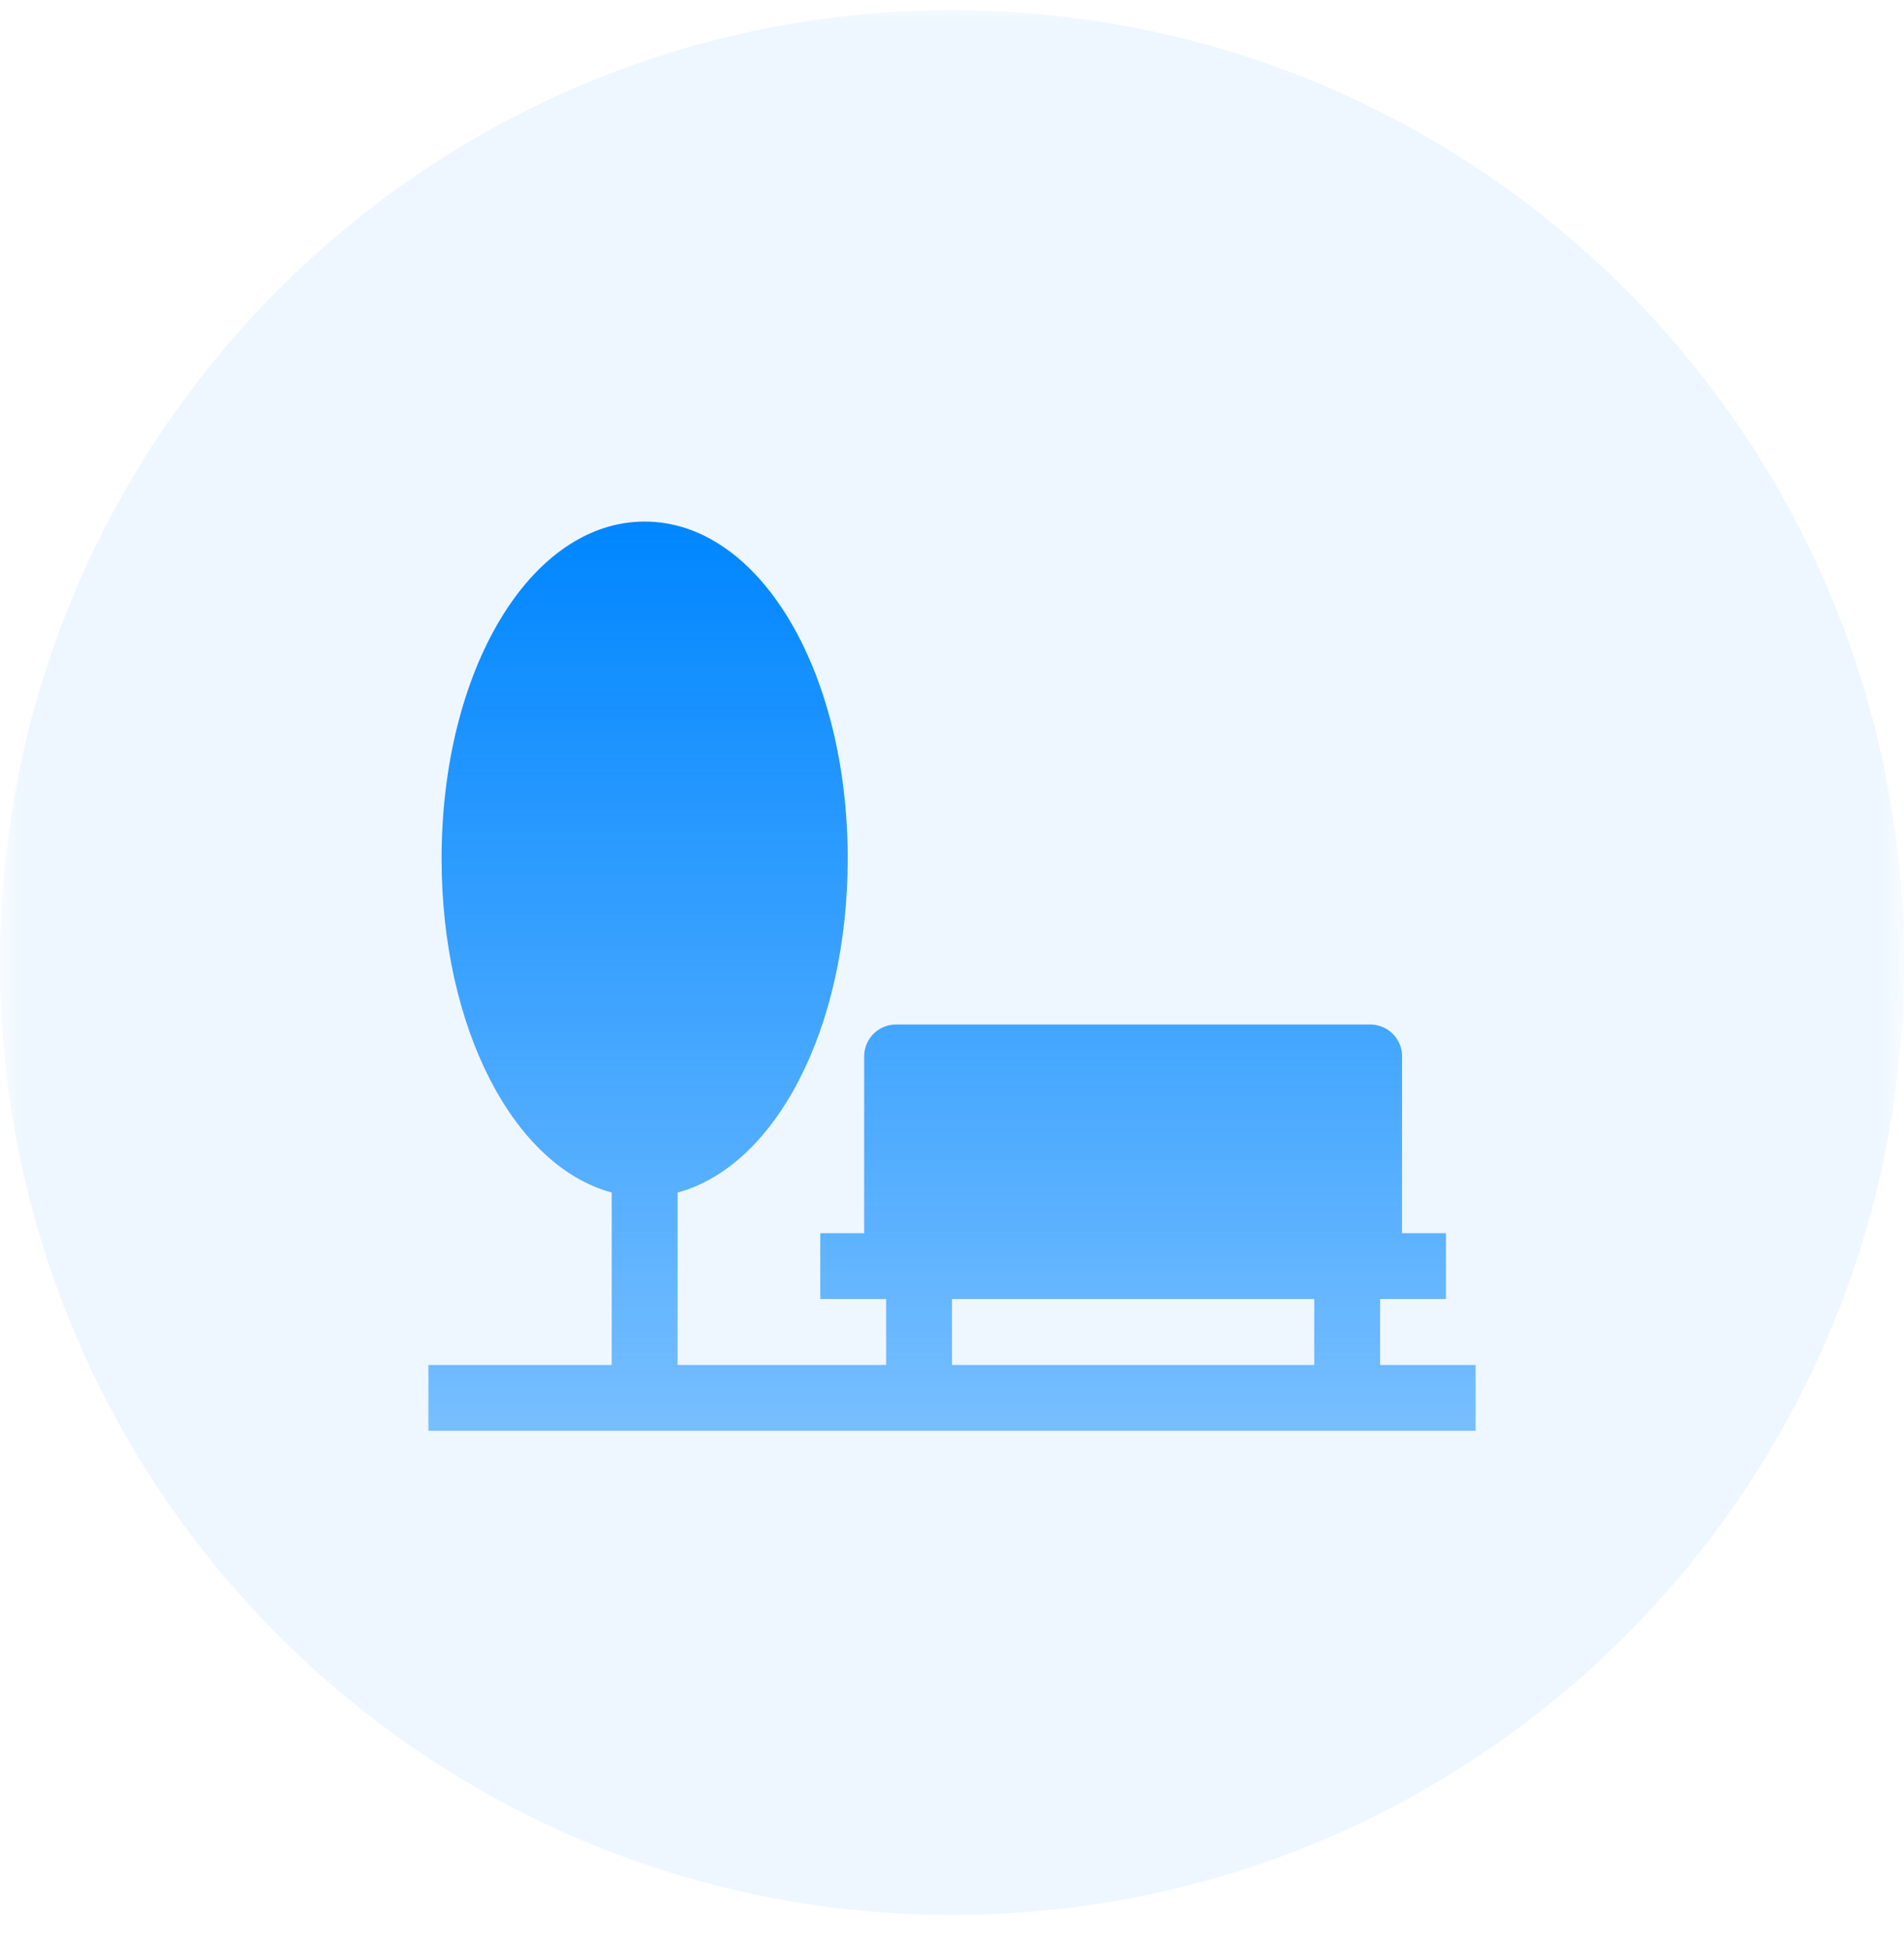
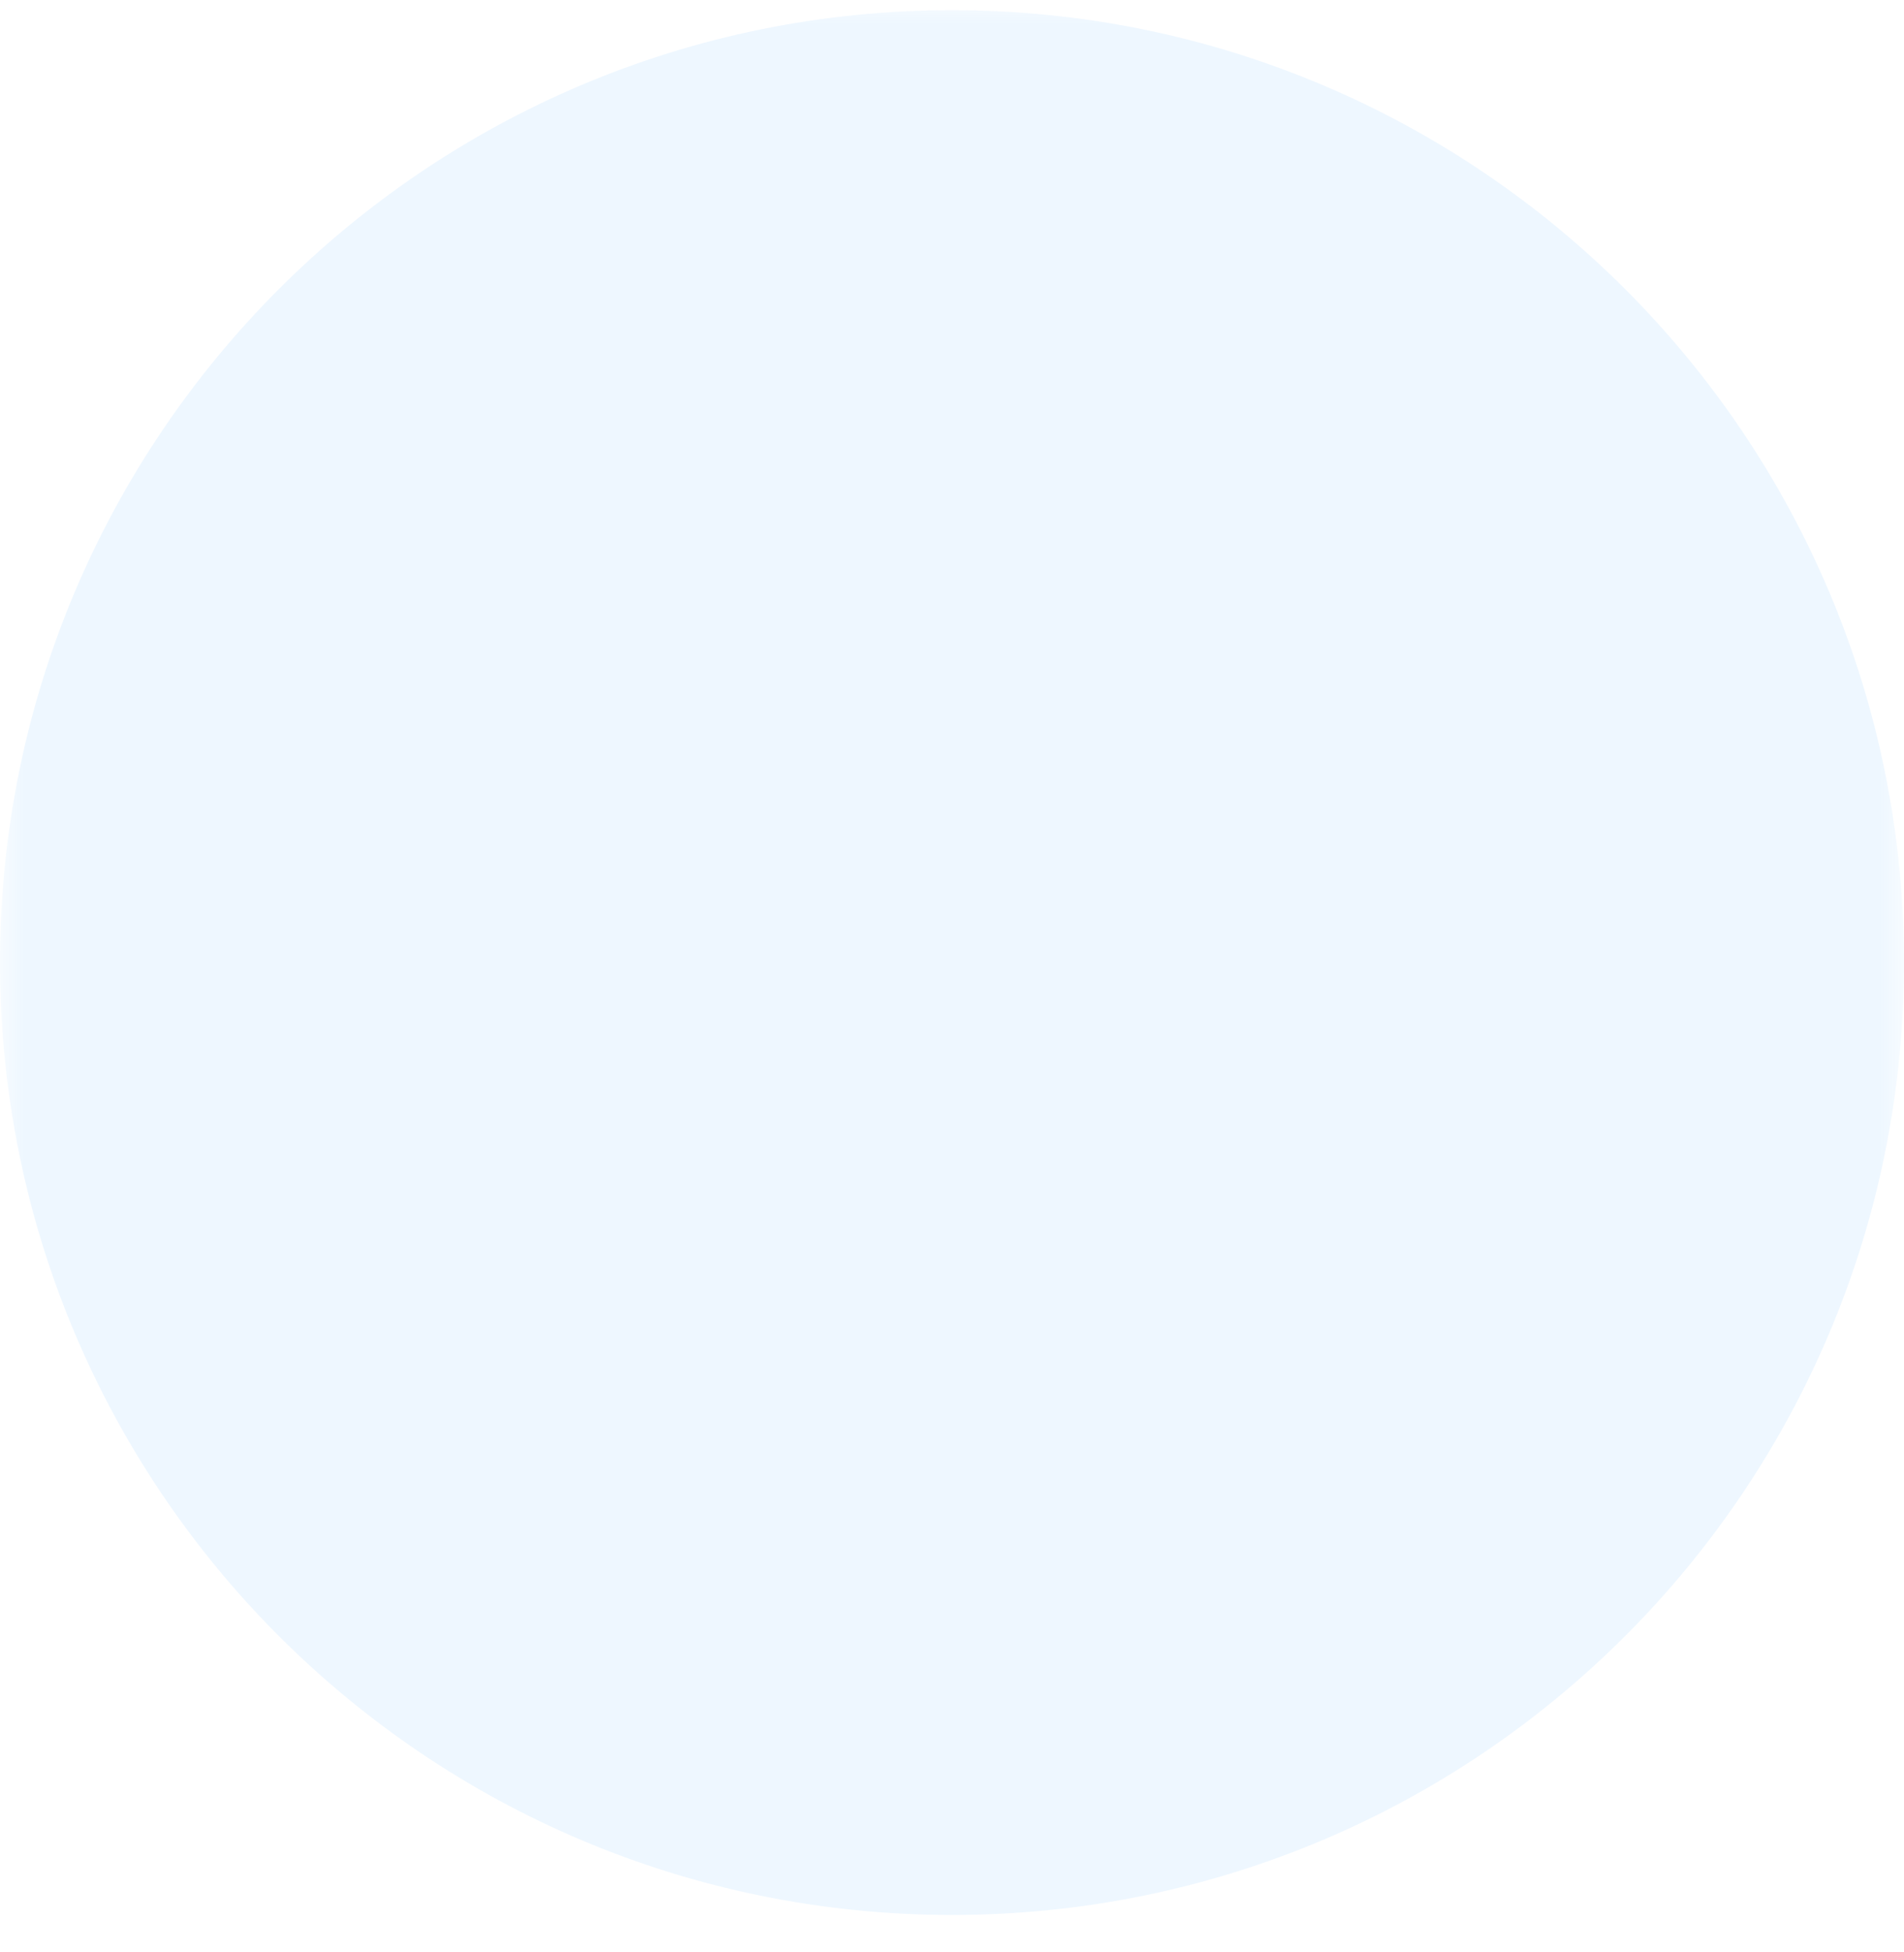
<svg xmlns="http://www.w3.org/2000/svg" width="40" height="41" viewBox="0 0 40 41" fill="none">
  <g clip-path="url(#clip0_6786_1079)">
    <mask id="mask0_6786_1079" style="mask-type:luminance" maskUnits="userSpaceOnUse" x="0" y="0" width="40" height="41">
      <path d="M40 0H0V41H40V0Z" fill="white" />
    </mask>
    <g mask="url(#mask0_6786_1079)">
      <path d="M20 40.214C31.046 40.214 40 31.26 40 20.214C40 9.169 31.046 0.214 20 0.214C8.954 0.214 0 9.169 0 20.214C0 31.26 8.954 40.214 20 40.214Z" fill="#0086FF" fill-opacity="0.07" />
-       <path d="M28.994 28.664V27.28H30.377V25.896H29.455V22.206C29.468 21.837 29.179 21.528 28.81 21.515C28.794 21.514 28.779 21.514 28.763 21.515H18.847C18.478 21.502 18.168 21.791 18.155 22.16C18.155 22.175 18.155 22.191 18.155 22.206V25.896H17.233V27.28H18.616V28.664H14.235V25.043C16.287 24.49 17.809 21.607 17.809 18.032C17.809 14.066 15.941 10.953 13.543 10.953C11.145 10.953 9.277 14.066 9.277 18.032C9.277 21.607 10.799 24.49 12.851 25.043V28.664H9V30.047H31V28.664H28.994ZM27.61 28.664H20V27.28H27.61V28.664Z" fill="url(#paint0_linear_6786_1079)" />
    </g>
  </g>
  <defs>
    <linearGradient id="paint0_linear_6786_1079" x1="20" y1="10.953" x2="20" y2="30.047" gradientUnits="userSpaceOnUse">
      <stop stop-color="#0086FF" />
      <stop offset="1" stop-color="#0086FF" stop-opacity="0.5" />
    </linearGradient>
    <clipPath id="clip0_6786_1079">
      <rect width="40" height="41" fill="white" />
    </clipPath>
  </defs>
</svg>